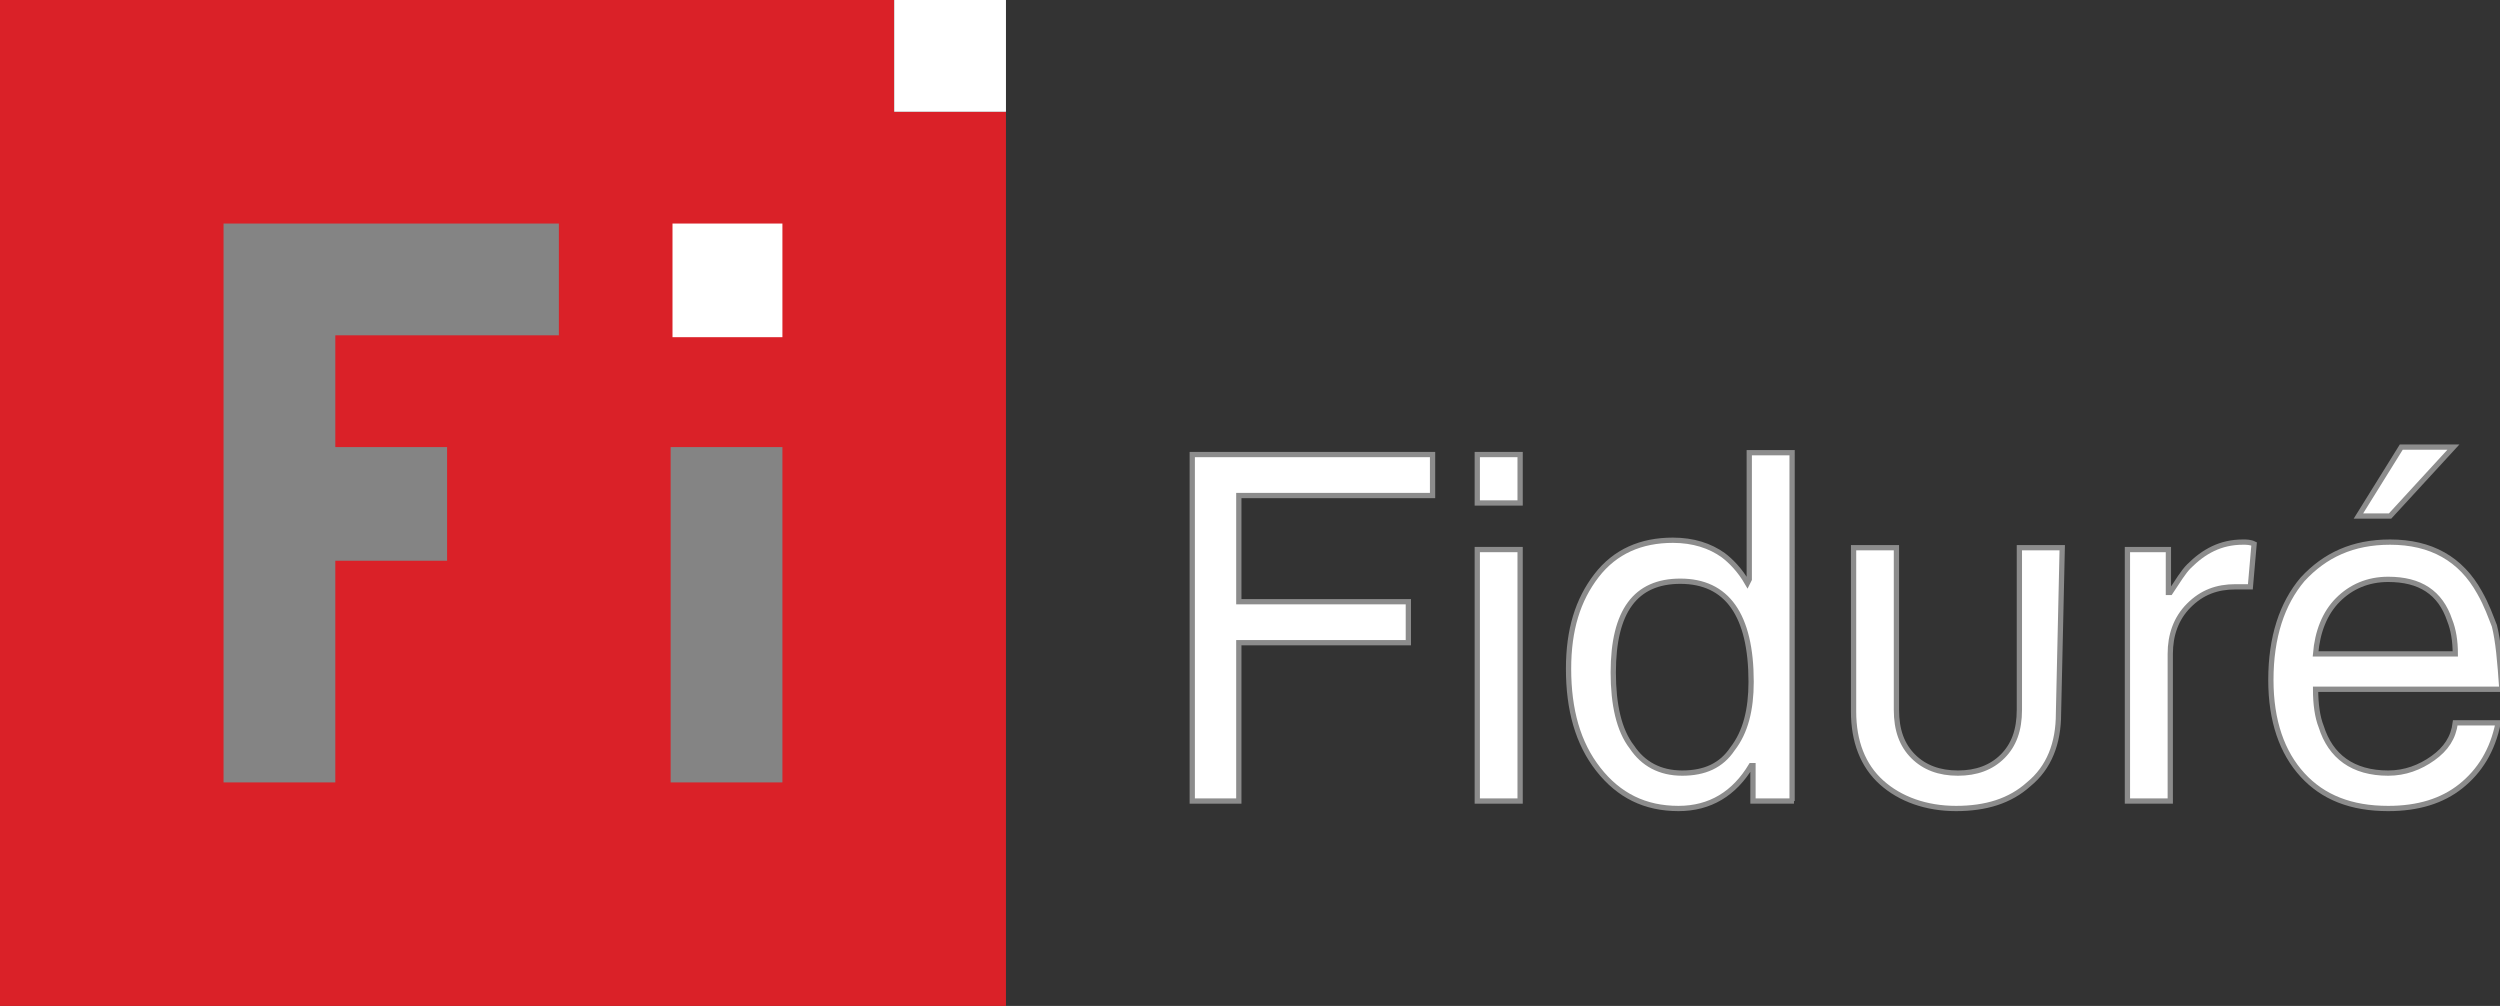
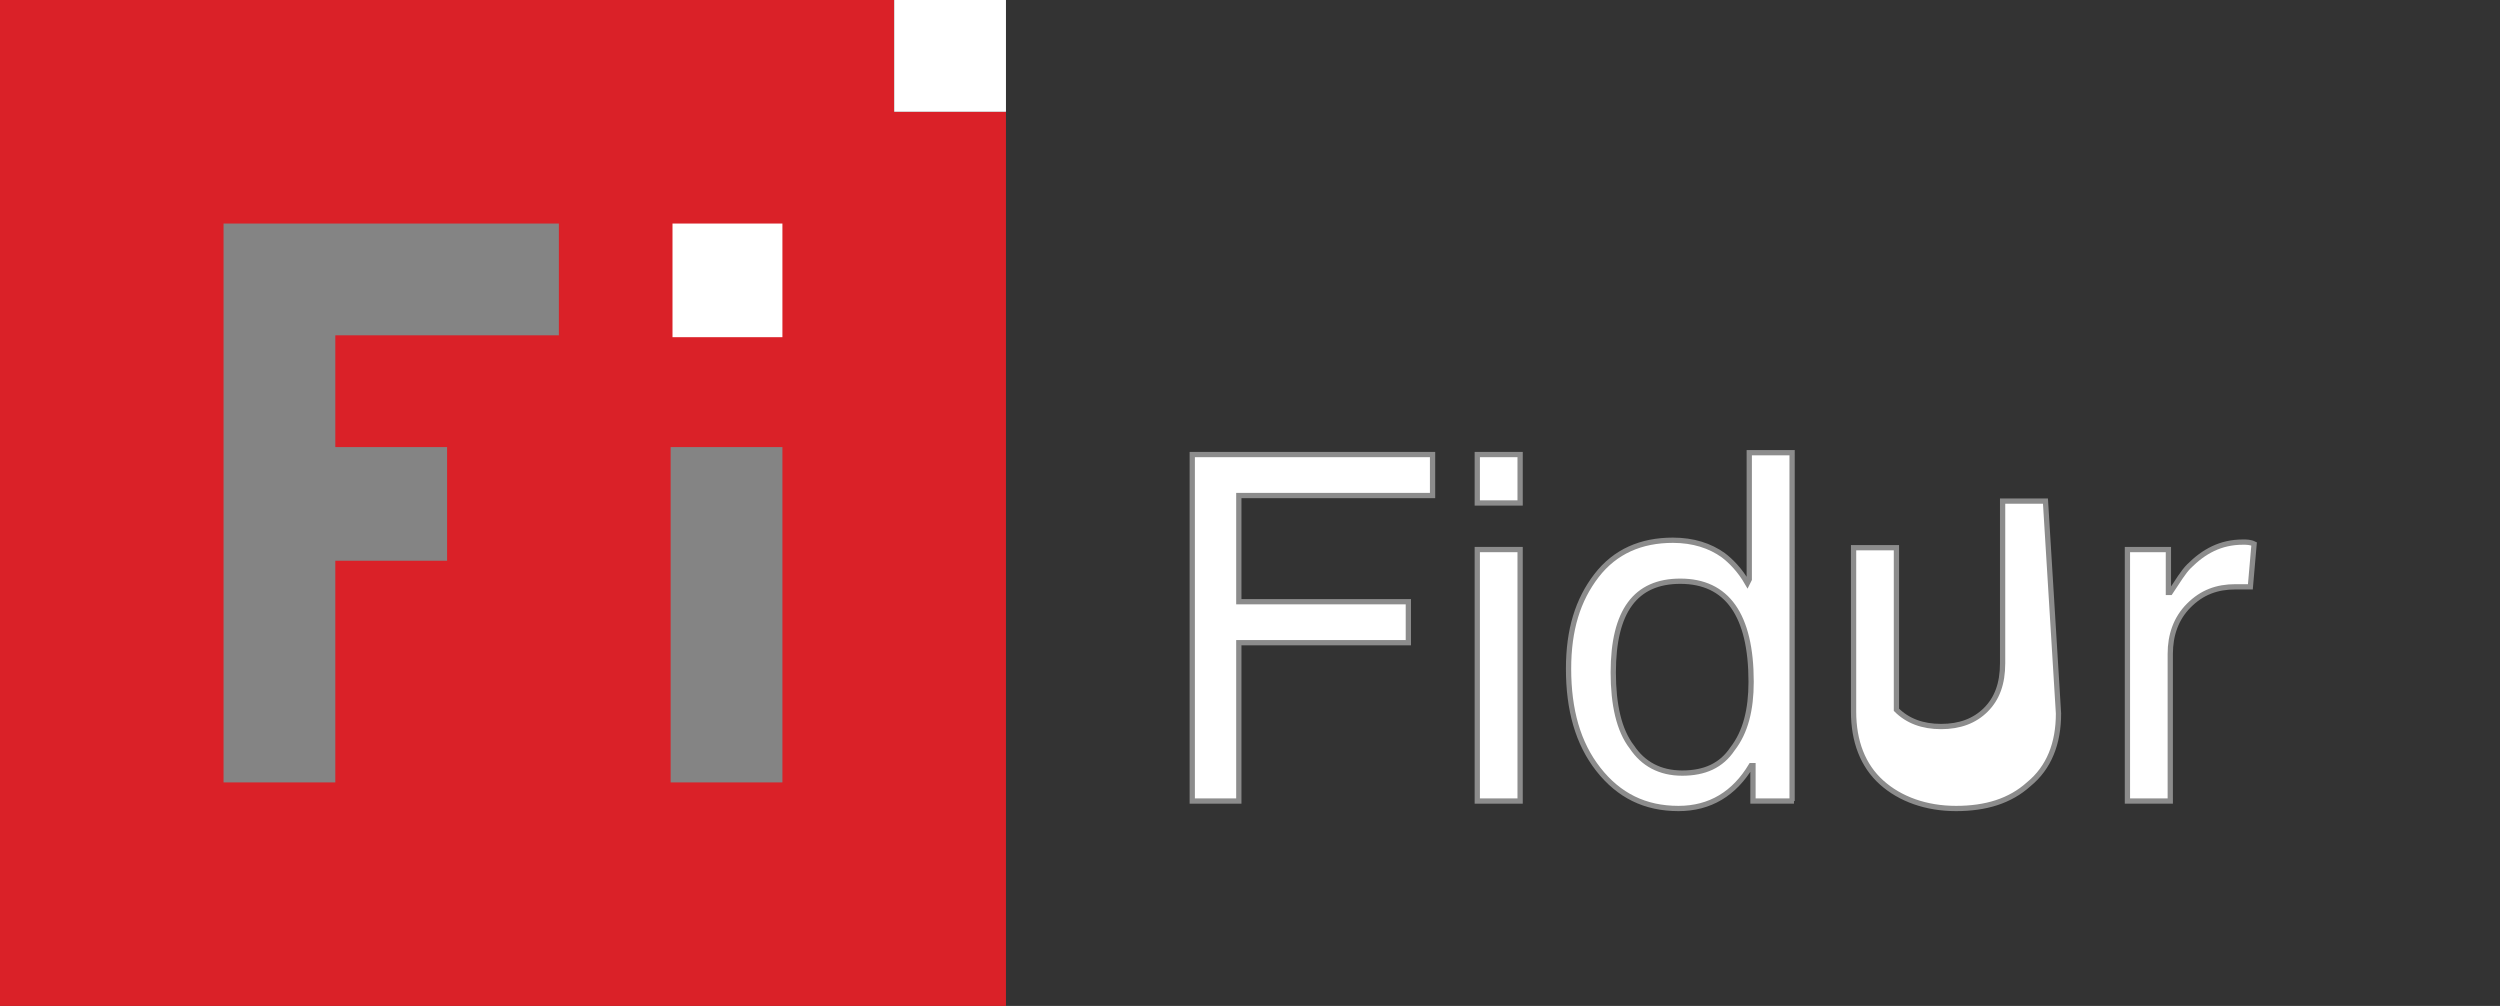
<svg xmlns="http://www.w3.org/2000/svg" version="1.1" id="Layer_1" x="0px" y="0px" viewBox="0 0 134.2 54" style="enable-background:new 0 0 134.2 54;" xml:space="preserve">
  <rect x="0" y="0" width="134.2" height="54" fill="#333333" stroke="none" />
  <style type="text/css">
	.st0{fill:#DA2128;}
	.st1{fill:#848484;}
	.st2{fill:#FFFFFF;}
	.st3{fill:#FFFFFF;stroke:#8C8C8C;stroke-width:0.283;stroke-miterlimit:10;}
</style>
  <polygon class="st0" points="0,54 0,0 48,0 48,6 54,6 54,54 " />
  <polygon class="st1" points="12,42 12,12 30,12 30,18 18,18 18,24 24,24 24,30.1 18,30.1 18,42 " />
  <rect x="36" y="24" class="st1" width="6" height="18" />
  <rect x="36.1" y="12" class="st2" width="5.9" height="6.1" />
  <rect x="48" class="st2" width="6" height="6" />
  <g>
    <path class="st3" d="M76.9,26.6H66.5v5.7h9.1v2.2h-9.1V43H64V24.4h12.9V26.6z" />
    <path class="st3" d="M81.6,27h-2.3v-2.6h2.3V27z M81.6,43h-2.3V29.5h2.3V43z" />
    <path class="st3" d="M96.3,43h-2.2v-1.9h-0.1c-0.9,1.5-2.2,2.3-3.9,2.3c-1.8,0-3.2-0.7-4.3-2.1c-1.1-1.4-1.6-3.2-1.6-5.4   c0-2.1,0.5-3.7,1.5-5c1-1.3,2.4-1.9,4.1-1.9c1.1,0,2,0.3,2.7,0.8c0.4,0.3,0.9,0.8,1.3,1.5l0.1-0.2v-6.8h2.3V43z M94,36.6   c0-3.6-1.3-5.4-3.8-5.4c-2.4,0-3.6,1.6-3.6,4.9c0,1.7,0.3,3.1,1,4c0.6,0.9,1.5,1.4,2.7,1.4c1.2,0,2.1-0.4,2.7-1.3   C93.7,39.3,94,38.1,94,36.6z" />
-     <path class="st3" d="M110.5,38.3c0,1.6-0.5,2.9-1.6,3.8c-1,0.9-2.3,1.3-3.9,1.3c-1.6,0-3-0.5-4-1.4c-1-0.9-1.5-2.2-1.5-3.8v-8.8   h2.3v8.7c0,1.1,0.3,1.9,0.9,2.5c0.6,0.6,1.4,0.9,2.4,0.9s1.8-0.3,2.4-0.9c0.6-0.6,0.9-1.4,0.9-2.5v-8.7h2.3L110.5,38.3L110.5,38.3z   " />
+     <path class="st3" d="M110.5,38.3c0,1.6-0.5,2.9-1.6,3.8c-1,0.9-2.3,1.3-3.9,1.3c-1.6,0-3-0.5-4-1.4c-1-0.9-1.5-2.2-1.5-3.8v-8.8   h2.3v8.7c0.6,0.6,1.4,0.9,2.4,0.9s1.8-0.3,2.4-0.9c0.6-0.6,0.9-1.4,0.9-2.5v-8.7h2.3L110.5,38.3L110.5,38.3z   " />
    <path class="st3" d="M120.8,31.5H120c-1,0-1.8,0.3-2.5,1c-0.7,0.7-1,1.6-1,2.6V43h-2.3V29.5h2.2v2.3h0.1c0.4-0.6,0.7-1.1,1-1.4   c0.8-0.8,1.7-1.3,2.9-1.3c0.2,0,0.4,0,0.6,0.1L120.8,31.5L120.8,31.5z" />
-     <path class="st3" d="M124.3,37c0,0.8,0.1,1.5,0.3,2c0.5,1.6,1.7,2.5,3.6,2.5c0.9,0,1.7-0.3,2.4-0.8c0.7-0.5,1.1-1.1,1.2-1.9h2.3   c-0.3,1.5-1,2.6-2,3.4c-1,0.8-2.3,1.2-3.9,1.2c-2,0-3.5-0.6-4.6-1.8c-1.1-1.2-1.7-2.9-1.7-5.1c0-2.3,0.6-4.1,1.7-5.4   c1.2-1.3,2.7-2,4.7-2c2.2,0,3.8,0.9,4.8,2.7c0.4,0.7,0.6,1.3,0.8,1.8c0.2,0.8,0.3,1.9,0.4,3.4C134.2,37,124.3,37,124.3,37z    M131.5,33.3c-0.5-1.5-1.6-2.2-3.3-2.2c-1.1,0-2,0.4-2.7,1.1c-0.7,0.7-1.1,1.7-1.2,2.9h7.5C131.8,34.4,131.7,33.8,131.5,33.3z    M128.3,27.7h-1.7l2.3-3.7h2.8L128.3,27.7z" />
  </g>
</svg>